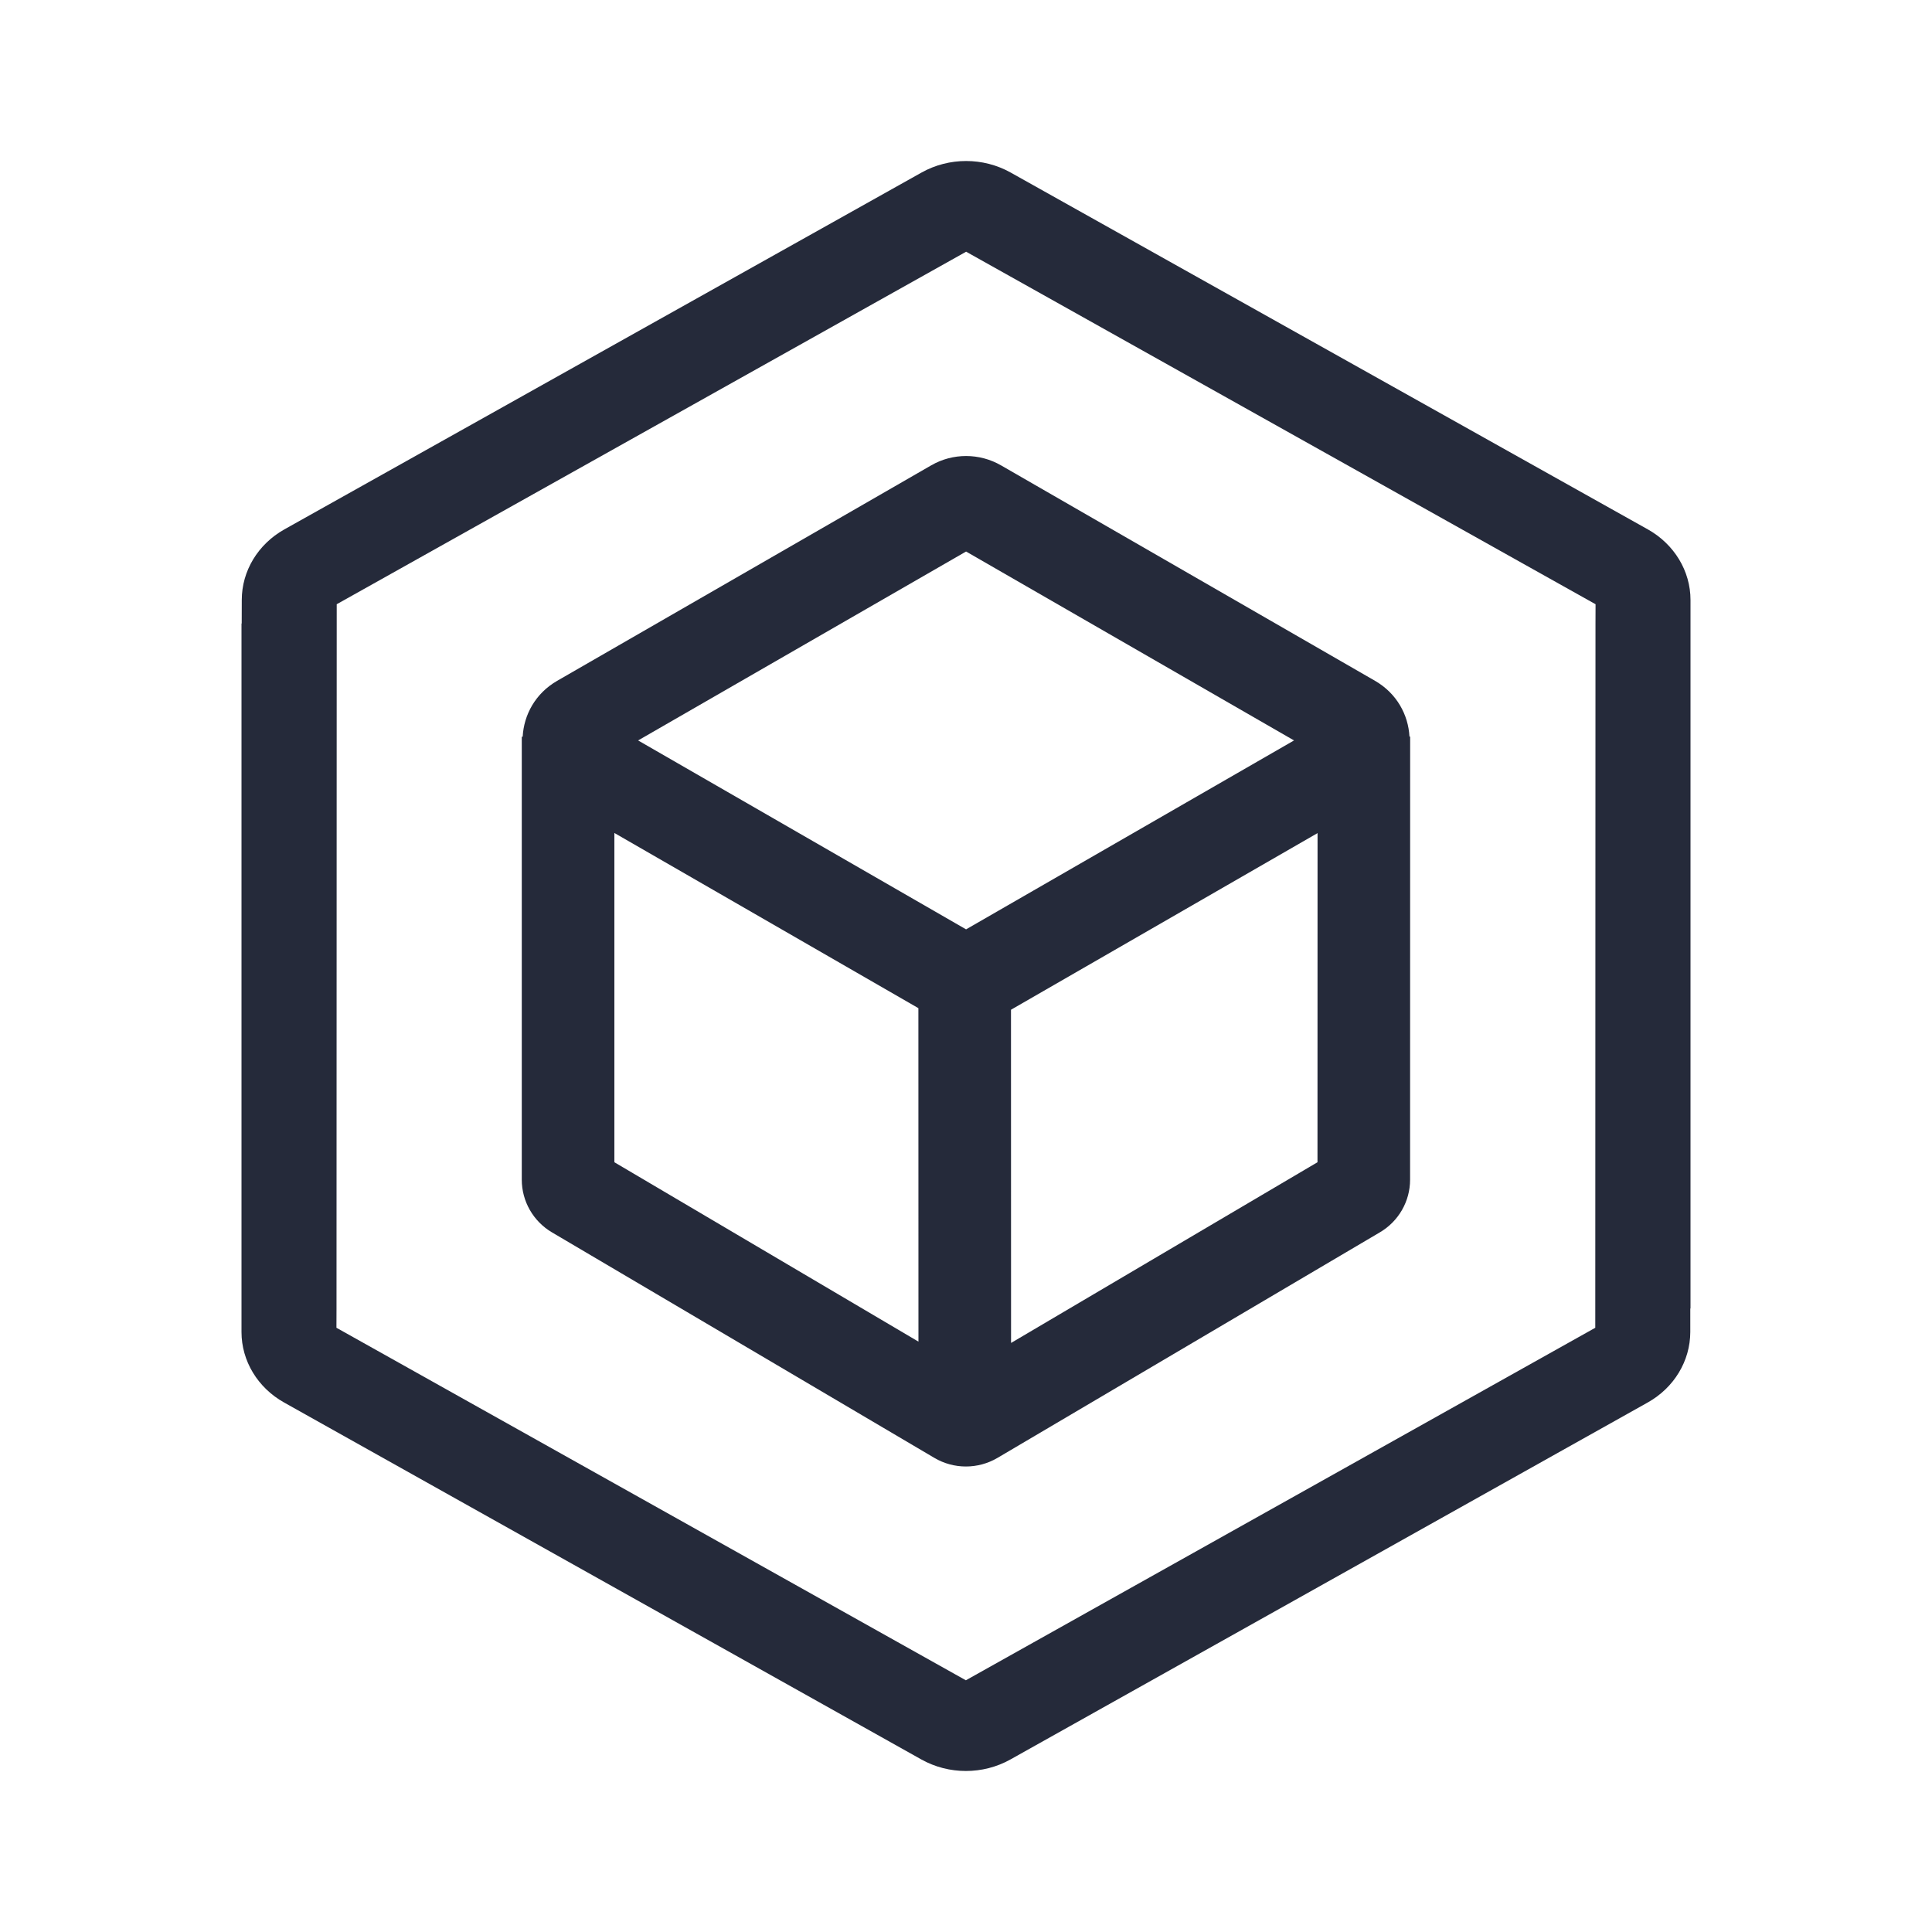
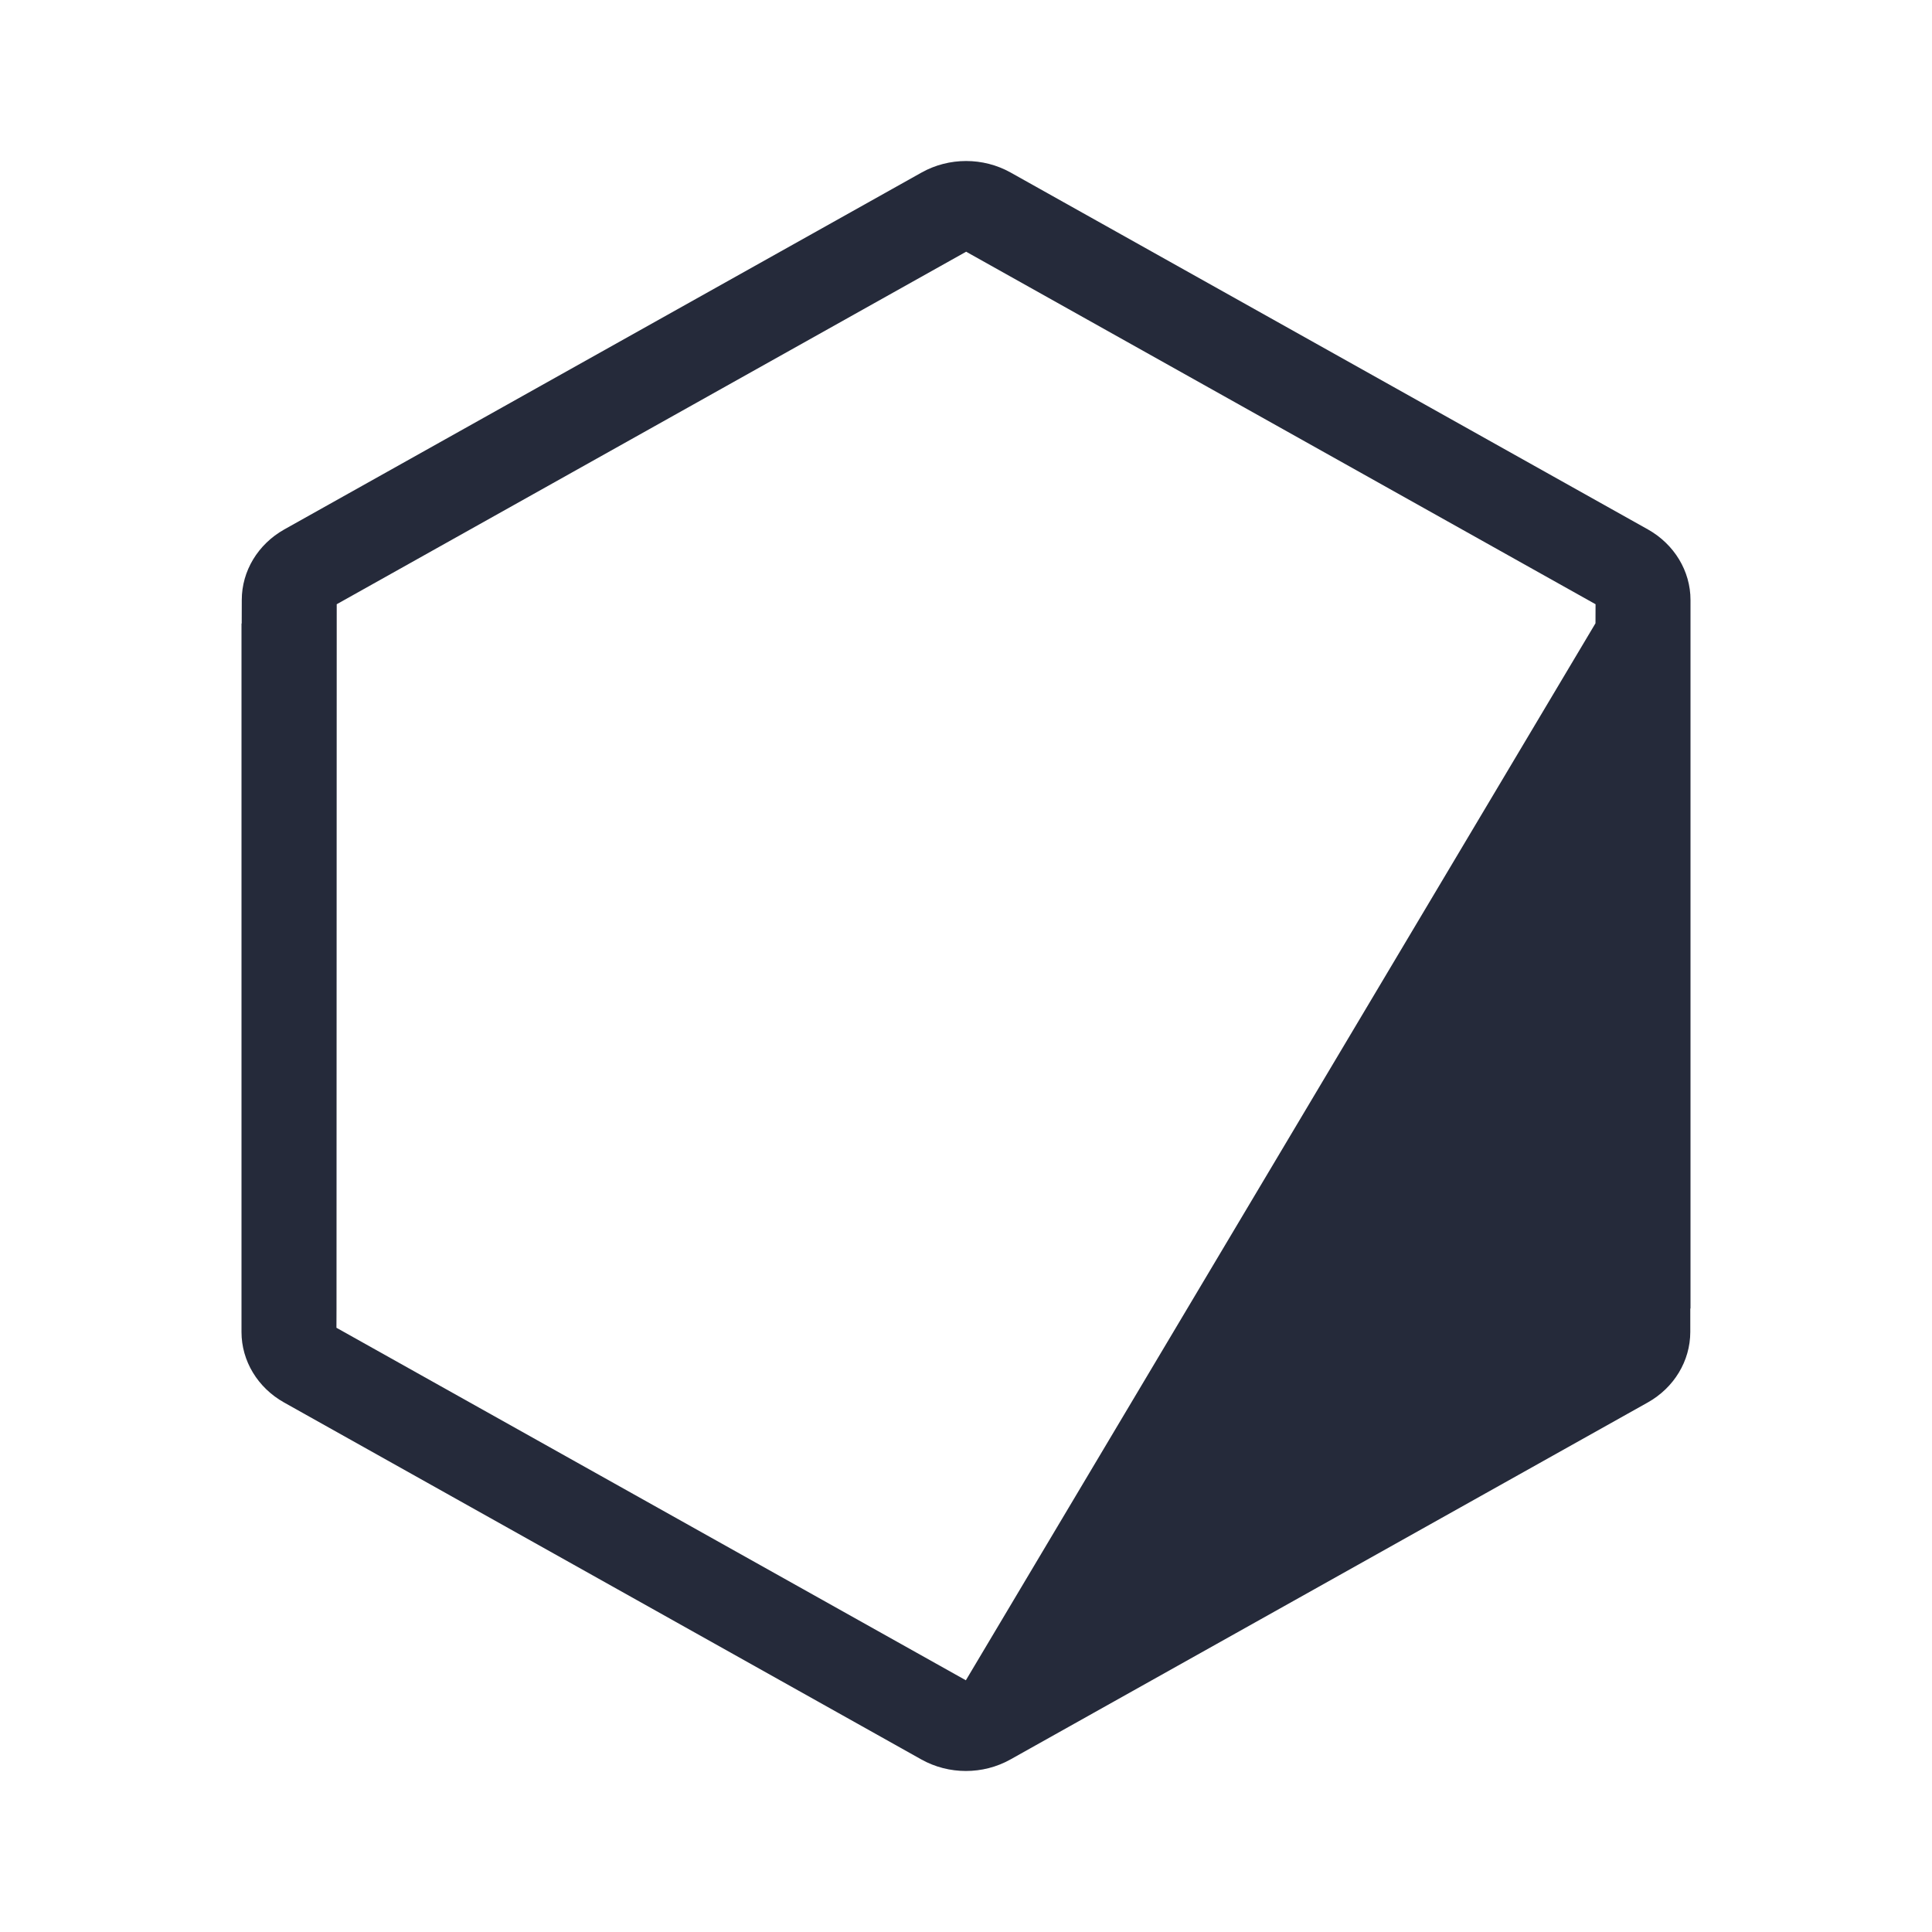
<svg xmlns="http://www.w3.org/2000/svg" width="28" height="28" viewBox="0 0 28 28" fill="none">
-   <path fill-rule="evenodd" clip-rule="evenodd" d="M20.437 10.675L20.427 10.675C20.41 10.359 20.243 10.049 19.928 9.867L14.507 6.744C14.194 6.564 13.808 6.564 13.496 6.744L8.075 9.867C7.759 10.049 7.592 10.36 7.575 10.677H7.562L7.562 17.097C7.562 17.41 7.728 17.7 7.999 17.86L13.542 21.129C13.823 21.295 14.174 21.295 14.456 21.129L19.998 17.86C20.27 17.7 20.436 17.41 20.436 17.097L20.437 10.675ZM14.652 14.634L19.095 12.074L19.094 16.844L14.653 19.463L14.652 14.634ZM13.31 14.611L8.904 12.072L8.904 16.844L13.311 19.444L13.31 14.611ZM14.001 7.993L9.248 10.731L14.001 13.469L18.754 10.731L14.001 7.993Z" fill="#252A3A" />
-   <path fill-rule="evenodd" clip-rule="evenodd" d="M24.497 19.305L24.497 18.964H24.5L24.5 8.695C24.5 8.276 24.265 7.888 23.883 7.673L14.646 2.5C14.249 2.278 13.754 2.278 13.357 2.5L4.12 7.673C3.738 7.888 3.504 8.276 3.504 8.695L3.503 9.036H3.5L3.5 19.305C3.5 19.724 3.735 20.112 4.117 20.326L13.354 25.5C13.751 25.722 14.246 25.722 14.643 25.5L23.88 20.326C24.262 20.112 24.496 19.724 24.497 19.305ZM4.88 8.757L4.877 18.967L4.876 19.243L13.998 24.352L23.12 19.243L23.123 9.033L23.124 8.757L14.002 3.648L4.88 8.757Z" fill="#252A3A" />
+   <path fill-rule="evenodd" clip-rule="evenodd" d="M24.497 19.305L24.497 18.964H24.5L24.5 8.695C24.5 8.276 24.265 7.888 23.883 7.673L14.646 2.5C14.249 2.278 13.754 2.278 13.357 2.5L4.12 7.673C3.738 7.888 3.504 8.276 3.504 8.695L3.503 9.036H3.5L3.5 19.305C3.5 19.724 3.735 20.112 4.117 20.326L13.354 25.5C13.751 25.722 14.246 25.722 14.643 25.5L23.88 20.326C24.262 20.112 24.496 19.724 24.497 19.305ZM4.88 8.757L4.877 18.967L4.876 19.243L13.998 24.352L23.123 9.033L23.124 8.757L14.002 3.648L4.88 8.757Z" fill="#252A3A" />
</svg>